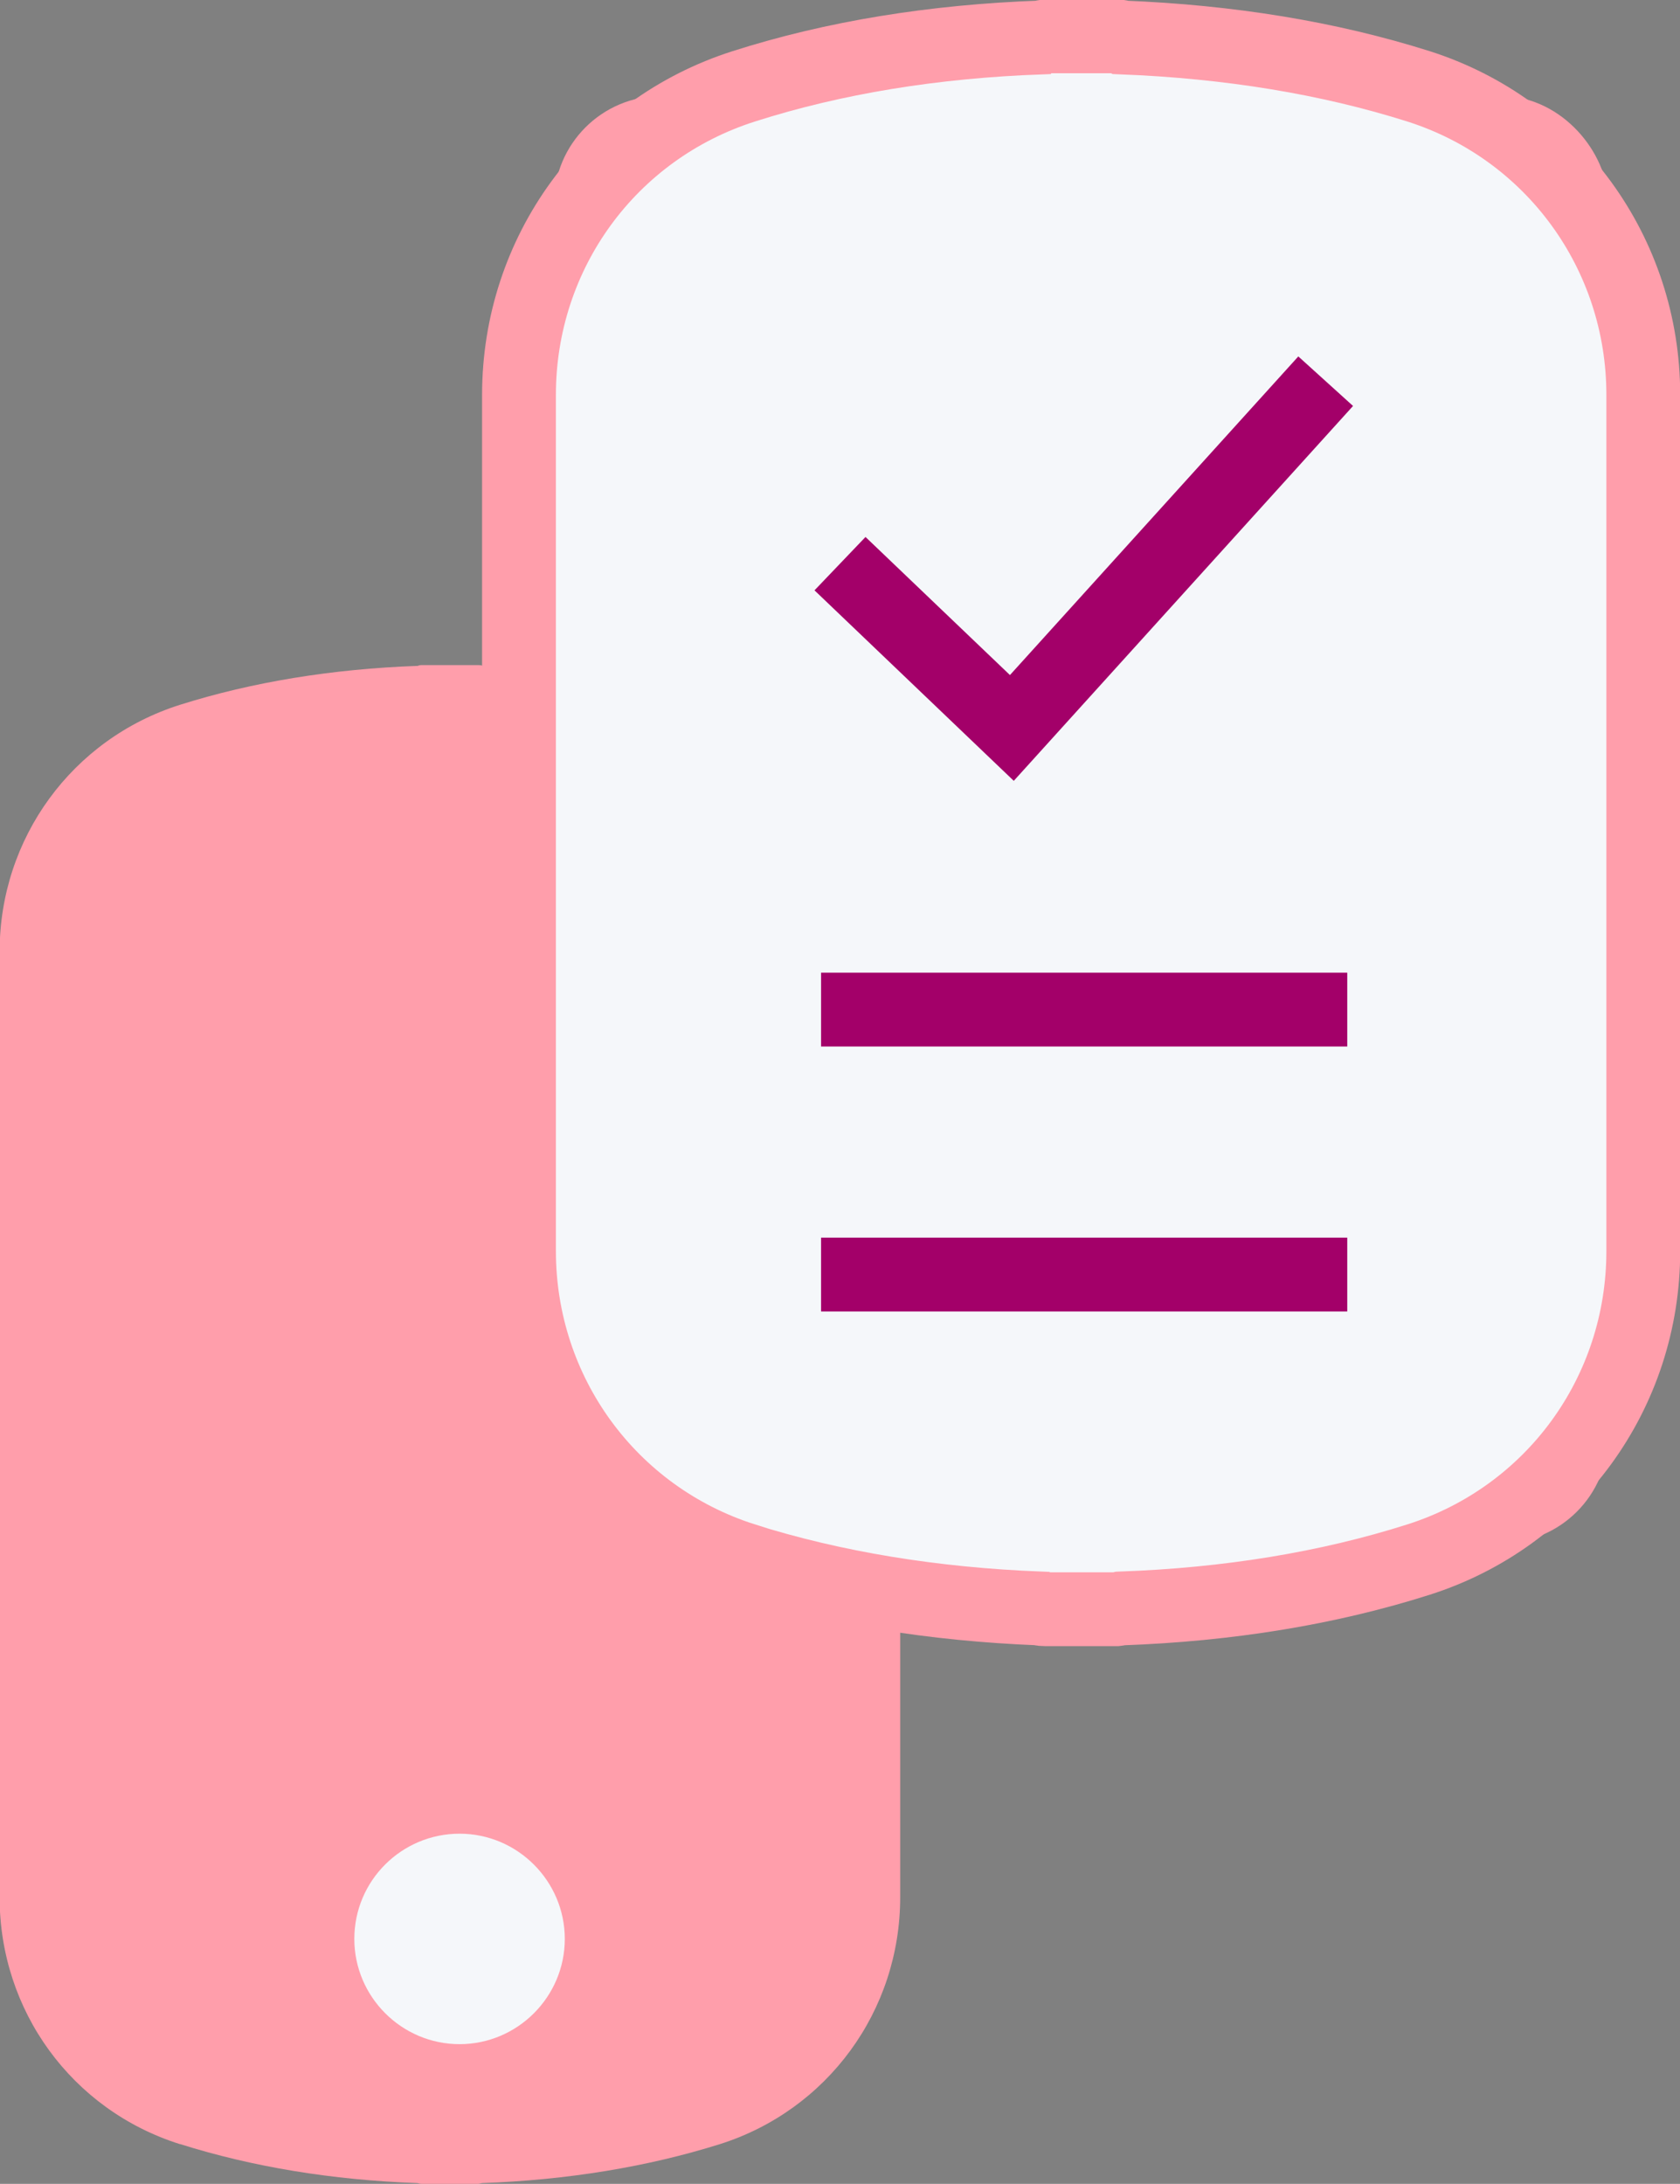
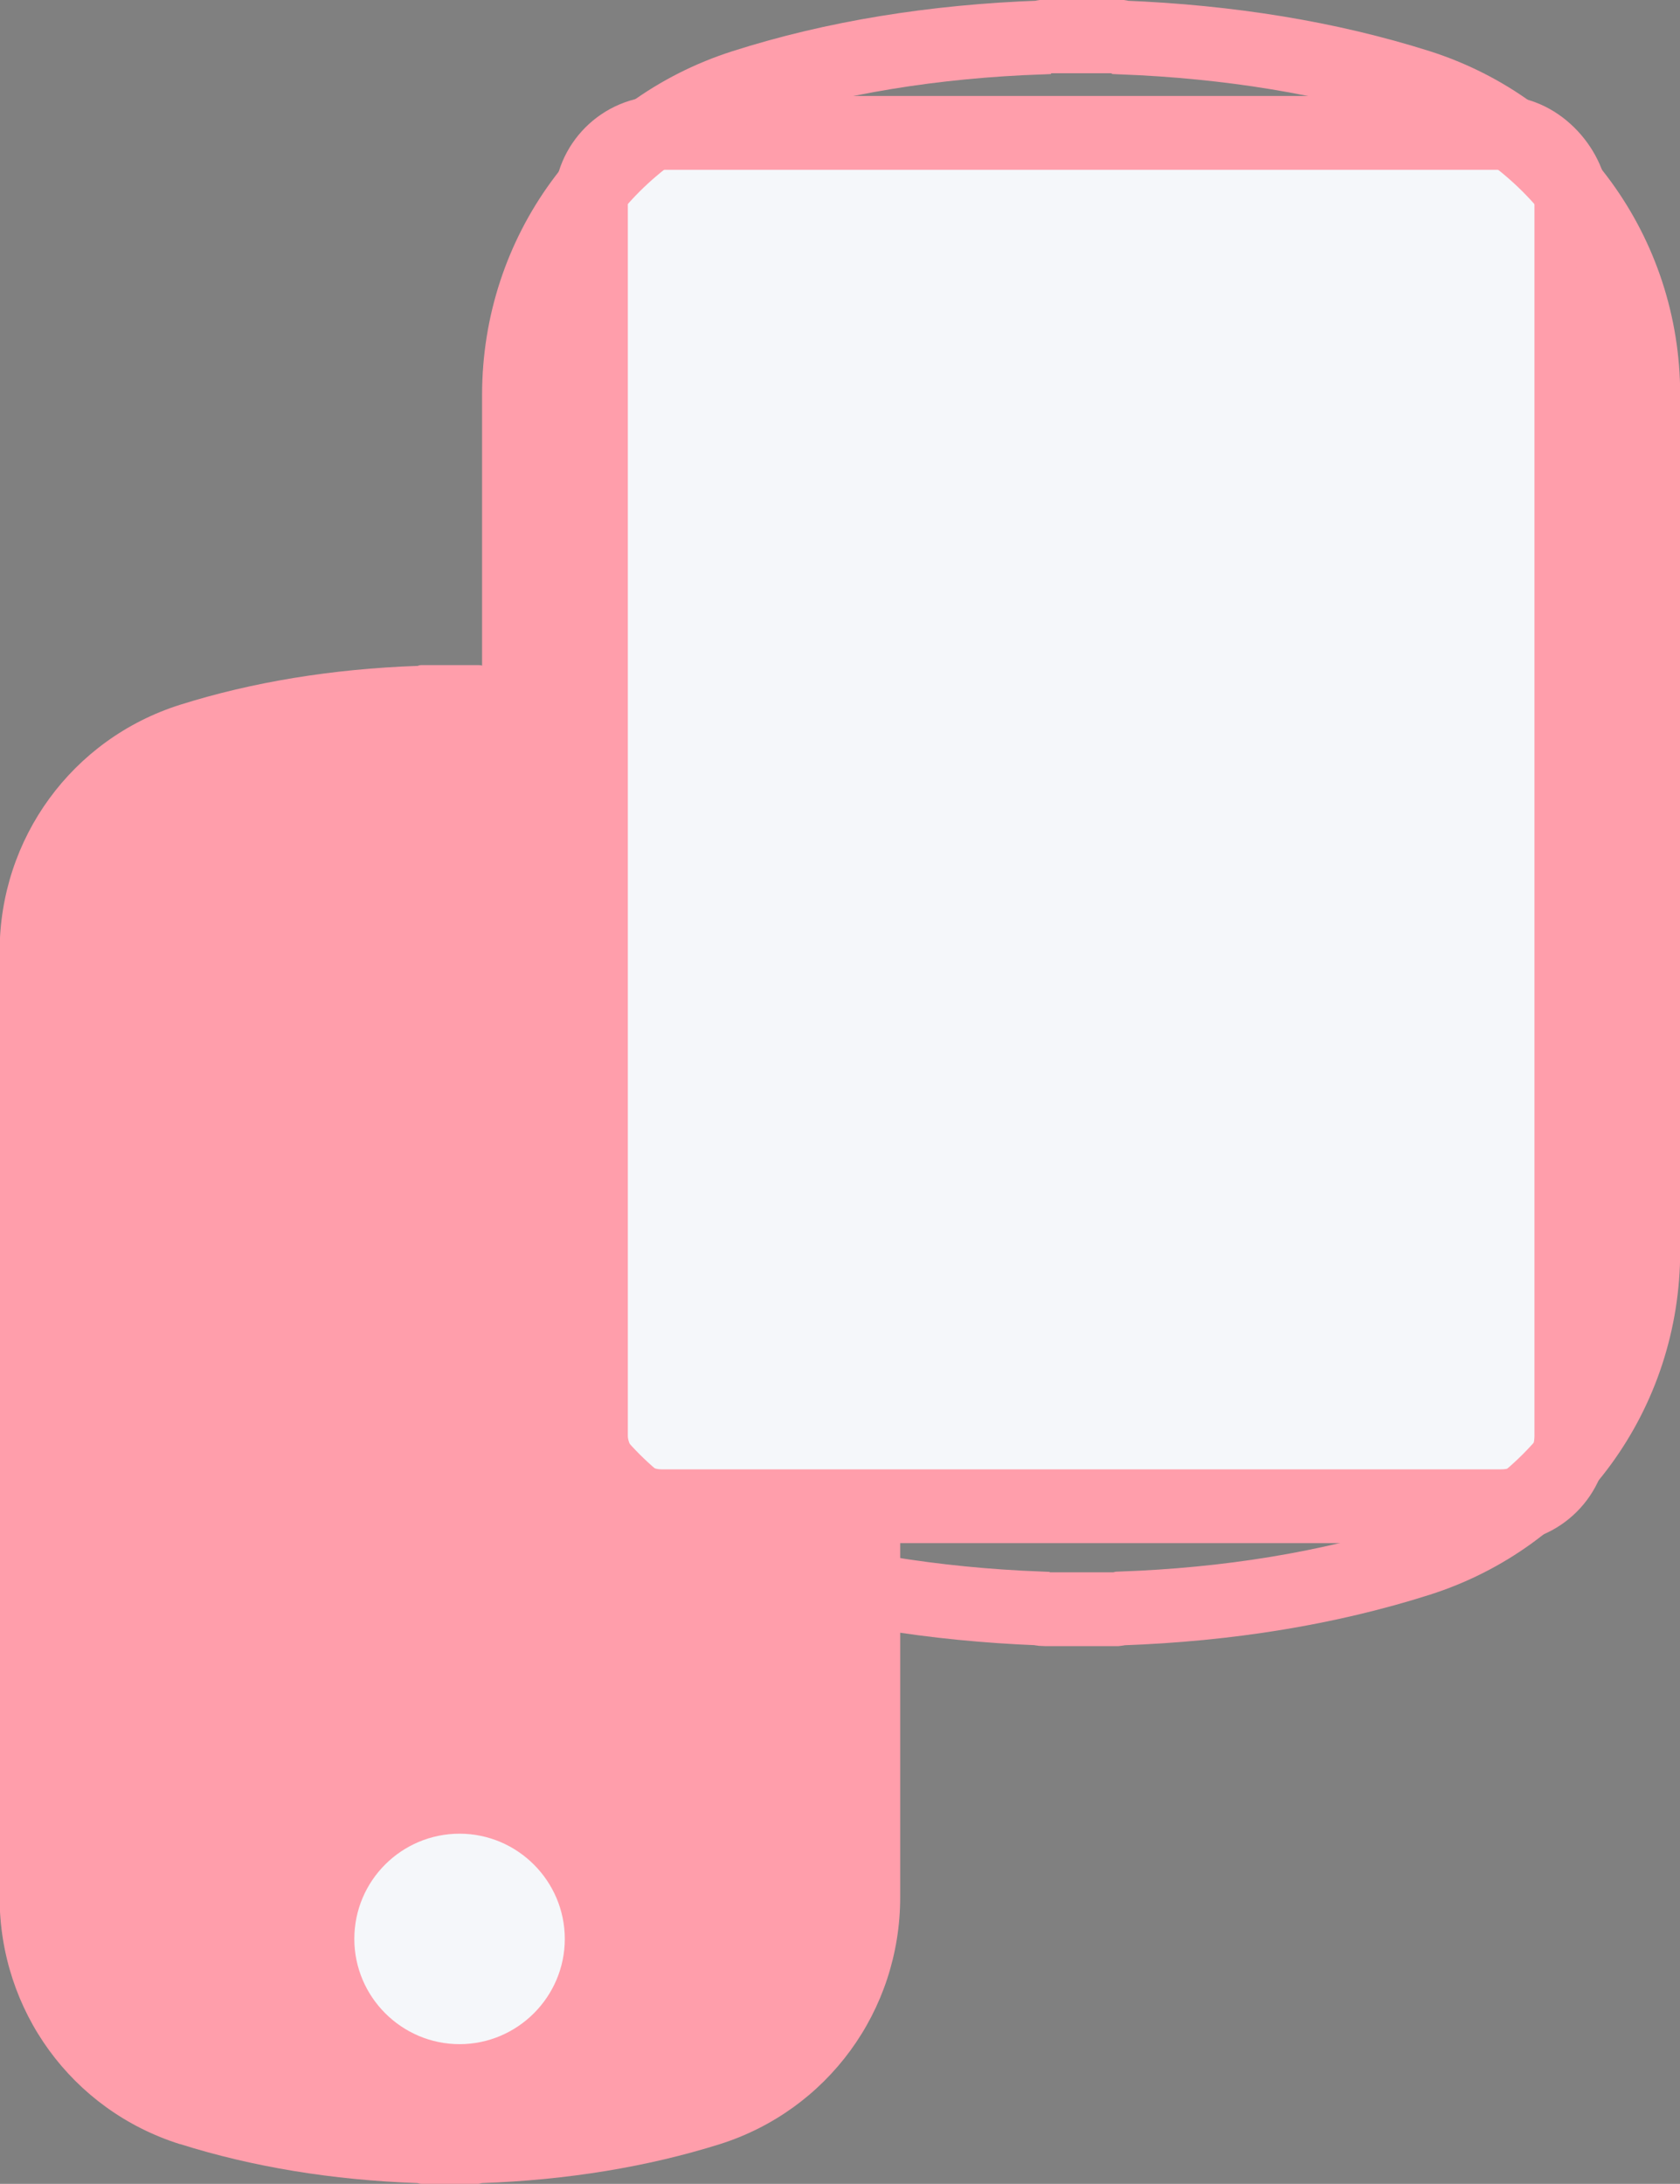
<svg xmlns="http://www.w3.org/2000/svg" id="Camada_2" data-name="Camada 2" viewBox="0 0 44.38 57.69">
  <rect x="0" y="0" width="44.38" height="57.69" fill="#808080" stroke="none" />
  <defs>
    <style>
      .cls-1 {
        fill: #f5f7fa;
      }

      .cls-2 {
        fill: #ff9eab;
      }

      .cls-3 {
        stroke: #ff9eab;
      }

      .cls-3, .cls-4 {
        fill: none;
        stroke-miterlimit: 10;
        stroke-width: 1.95px;
      }

      .cls-4 {
        stroke: #a30069;
      }
    </style>
  </defs>
  <g id="Camada_1-2" data-name="Camada 1">
    <g>
      <path class="cls-2" d="m4.76,56.64h0c1.9.6,4.01.95,6.27,1.03.03.01.07.02.11.02h1.5s.06-.01.09-.02c2.26-.08,4.38-.43,6.29-1.03,2.84-.9,4.76-3.52,4.76-6.52v-24.98c0-3-1.91-5.62-4.76-6.52-1.89-.6-4-.95-6.27-1.03-.04-.02-.07-.02-.11-.02h-.75s-.18,0-.18,0h-.58s-.06,0-.09.02c-2.27.08-4.39.43-6.29,1.03-2.84.9-4.76,3.52-4.76,6.52v24.98c0,3,1.91,5.62,4.76,6.52" />
      <path class="cls-1" d="m9.36,51.22c0-1.54,1.25-2.78,2.78-2.78s2.78,1.25,2.78,2.78-1.25,2.78-2.78,2.78-2.78-1.25-2.78-2.78" />
      <path class="cls-1" d="m39.65,39.79h-22.19c-1.02,0-1.86-.83-1.86-1.86V5.36c0-1.03.83-1.86,1.86-1.86h22.19c1.03,0,1.85.83,1.85,1.86v32.57c0,1.03-.83,1.86-1.85,1.86" />
      <rect class="cls-3" x="15.61" y="3.51" width="25.9" height="36.28" rx="1.86" ry="1.86" />
-       <path class="cls-1" d="m19.64,41.2h0c2.38.75,5.01,1.18,7.83,1.29.04.02.09.02.14.02h1.88s.08-.01.12-.02c2.83-.1,5.47-.53,7.86-1.29,3.55-1.13,5.94-4.4,5.94-8.15V10.43c0-3.74-2.39-7.02-5.94-8.15-2.37-.75-5-1.18-7.83-1.29-.04-.02-.09-.03-.14-.03h-.93s-.22,0-.22,0h-.72s-.08.01-.12.03c-2.84.1-5.48.53-7.86,1.29-3.55,1.13-5.94,4.4-5.94,8.15v22.62c0,3.74,2.39,7.02,5.94,8.15" />
      <path class="cls-3" d="m19.64,41.2h0c2.38.75,5.01,1.18,7.83,1.29.04.02.09.02.14.02h1.88s.08-.01.12-.02c2.83-.1,5.47-.53,7.86-1.29,3.55-1.13,5.94-4.4,5.94-8.15V10.43c0-3.74-2.39-7.02-5.94-8.15-2.37-.75-5-1.18-7.83-1.29-.04-.02-.09-.03-.14-.03h-.93s-.22,0-.22,0h-.72s-.08.01-.12.03c-2.84.1-5.48.53-7.86,1.29-3.55,1.13-5.94,4.4-5.94,8.15v22.62c0,3.74,2.39,7.02,5.94,8.15Z" />
-       <line class="cls-4" x1="21.69" y1="26.67" x2="35.59" y2="26.67" />
-       <path class="cls-4" d="m22.19,14.89l4.54,4.34,8.29-9.16m-13.33,23.6h13.9" />
    </g>
  </g>
</svg>